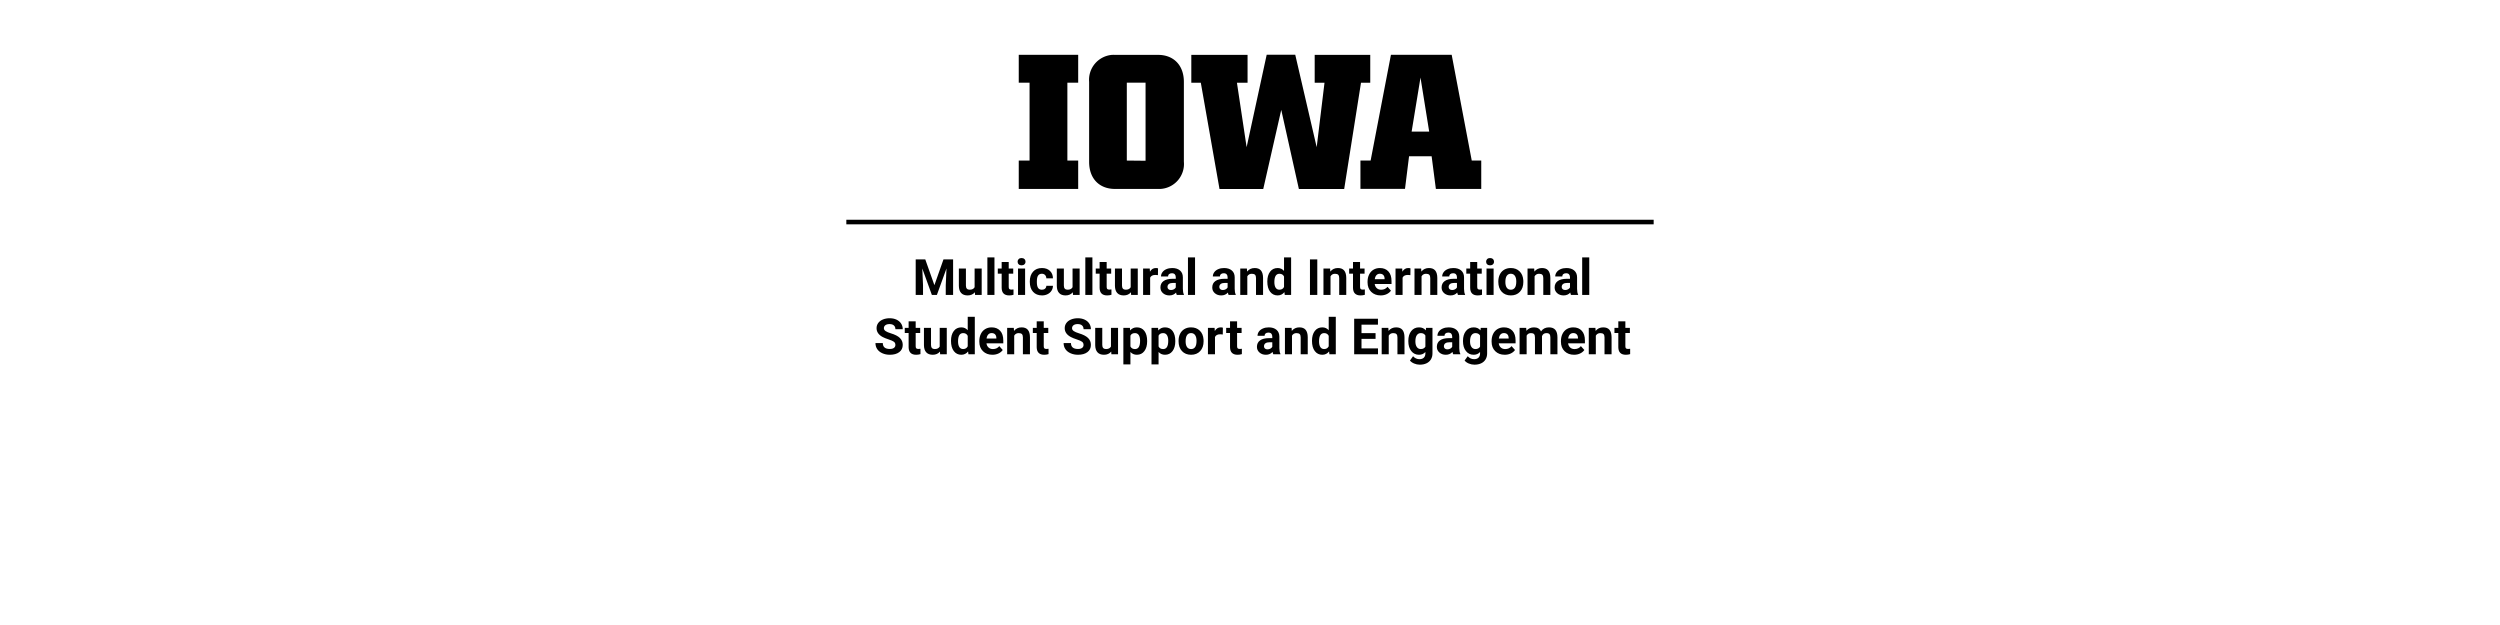
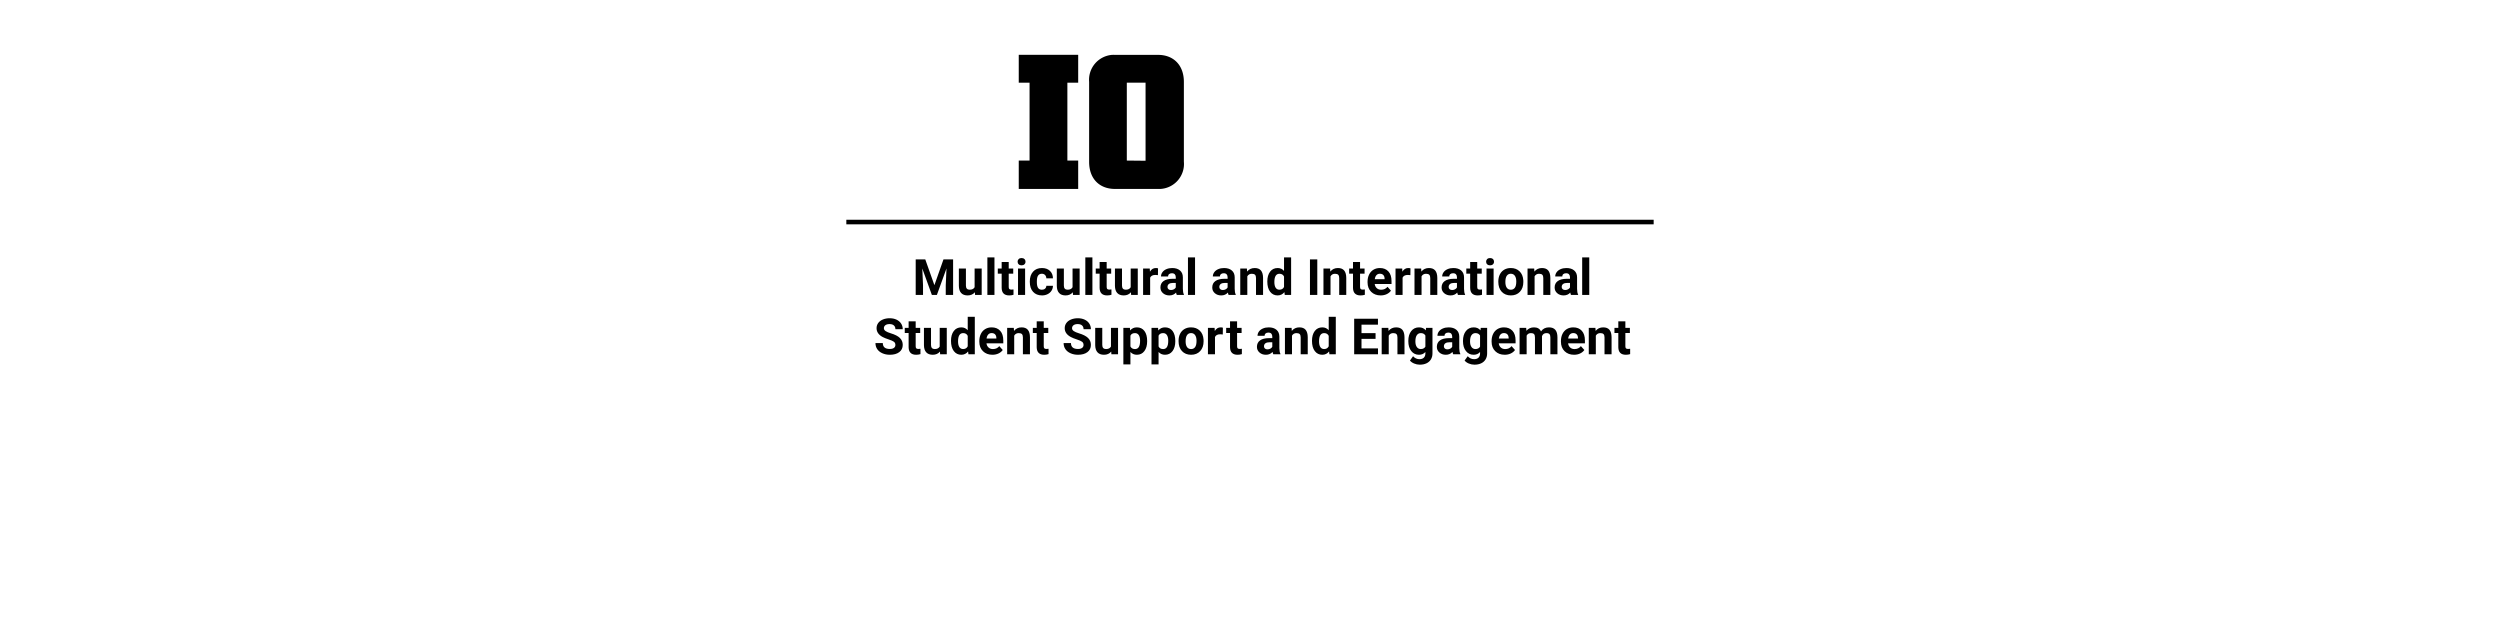
<svg xmlns="http://www.w3.org/2000/svg" version="1.1" viewBox="0 0 400 100" role="img" aria-label="The University of Iowa Multicultural and International&#13; Student Support and Engagement">
  <path fill="#000000" d="M172.51,13.23h-1.73V25.69h1.73v4.54H163V25.69h1.73V13.23H163V8.77h9.51Z" />
  <path fill="#000000" d="M185.29,30.23H178.4c-2.5,0-4.14-1.64-4.14-4.33V13.09a4,4,0,0,1,3.66-4.31,3.85,3.85,0,0,1,.48,0h6.89c2.5,0,4.13,1.67,4.13,4.32V25.87a4,4,0,0,1-3.62,4.35A4.34,4.34,0,0,1,185.29,30.23Zm-2-4.51V13.23h-3V25.69Z" />
-   <path fill="#000000" d="M192.13,13.24h-1.52V8.78h9v4.46h-1.7l1.55,10.31,3.21-14.79h4.57l3.43,14.79,1.25-10.31h-1.57V8.78h8.89v4.46h-1.48l-2.69,17h-7.25L205,17.58l-2.88,12.66h-7Z" />
-   <path fill="#000000" d="M217.67,25.69h1.63l3.25-16.92h9.72l3.21,16.92H237v4.54h-7.26L229.06,25h-3.61l-.65,5.22h-7.13Zm11-4.63-1.39-8.65-1.42,8.65Z" />
  <rect x="135.414" y="35.16" width="129.172" height="0.733" style="fill:#000000" />
  <path fill="#000000" d="M148.043,41.502C148.043,41.502,149.504,45.627,149.504,45.627C149.504,45.627,150.957,41.502,150.957,41.502C150.957,41.502,152.496,41.502,152.496,41.502C152.496,41.502,152.496,47.189,152.496,47.189C152.496,47.189,151.32,47.189,151.32,47.189C151.32,47.189,151.32,45.635,151.32,45.635C151.32,45.635,151.438,42.951,151.438,42.951C151.438,42.951,149.902,47.189,149.902,47.189C149.902,47.189,149.098,47.189,149.098,47.189C149.098,47.189,147.566,42.955,147.566,42.955C147.566,42.955,147.684,45.635,147.684,45.635C147.684,45.635,147.684,47.189,147.684,47.189C147.684,47.189,146.512,47.189,146.512,47.189C146.512,47.189,146.512,41.502,146.512,41.502C146.512,41.502,148.043,41.502,148.043,41.502Z M155.977,46.76C155.698,47.098,155.312,47.267,154.82,47.267C154.367,47.267,154.021,47.137,153.783,46.877C153.545,46.616,153.423,46.235,153.418,45.732C153.418,45.732,153.418,42.963,153.418,42.963C153.418,42.963,154.547,42.963,154.547,42.963C154.547,42.963,154.547,45.693,154.547,45.693C154.547,46.133,154.747,46.353,155.148,46.353C155.531,46.353,155.794,46.221,155.938,45.955C155.938,45.955,155.938,42.963,155.938,42.963C155.938,42.963,157.07,42.963,157.07,42.963C157.07,42.963,157.07,47.189,157.07,47.189C157.07,47.189,156.008,47.189,156.008,47.189C156.008,47.189,155.977,46.76,155.977,46.76Z M159.113,47.189C159.113,47.189,157.98,47.189,157.98,47.189C157.98,47.189,157.98,41.189,157.98,41.189C157.98,41.189,159.113,41.189,159.113,41.189C159.113,41.189,159.113,47.189,159.113,47.189Z M161.395,41.924C161.395,41.924,161.395,42.963,161.395,42.963C161.395,42.963,162.117,42.963,162.117,42.963C162.117,42.963,162.117,43.791,162.117,43.791C162.117,43.791,161.395,43.791,161.395,43.791C161.395,43.791,161.395,45.9,161.395,45.9C161.395,46.057,161.424,46.169,161.484,46.236C161.544,46.304,161.659,46.338,161.828,46.338C161.953,46.338,162.064,46.329,162.16,46.31C162.16,46.31,162.16,47.166,162.16,47.166C161.939,47.234,161.711,47.267,161.477,47.267C160.685,47.267,160.281,46.868,160.266,46.068C160.266,46.068,160.266,43.791,160.266,43.791C160.266,43.791,159.648,43.791,159.648,43.791C159.648,43.791,159.648,42.963,159.648,42.963C159.648,42.963,160.266,42.963,160.266,42.963C160.266,42.963,160.266,41.924,160.266,41.924C160.266,41.924,161.395,41.924,161.395,41.924Z M164.016,47.189C164.016,47.189,162.883,47.189,162.883,47.189C162.883,47.189,162.883,42.963,162.883,42.963C162.883,42.963,164.016,42.963,164.016,42.963C164.016,42.963,164.016,47.189,164.016,47.189Z M162.816,41.869C162.816,41.7,162.873,41.56,162.986,41.451C163.1,41.342,163.254,41.287,163.449,41.287C163.642,41.287,163.796,41.342,163.91,41.451C164.025,41.56,164.082,41.7,164.082,41.869C164.082,42.041,164.024,42.182,163.908,42.291C163.792,42.4,163.639,42.455,163.449,42.455C163.259,42.455,163.106,42.4,162.99,42.291C162.874,42.182,162.816,42.041,162.816,41.869Z M166.703,46.357C166.911,46.357,167.081,46.3,167.211,46.185C167.341,46.071,167.409,45.919,167.414,45.728C167.414,45.728,168.473,45.728,168.473,45.728C168.47,46.015,168.392,46.277,168.238,46.516C168.085,46.754,167.874,46.939,167.607,47.07C167.34,47.202,167.046,47.267,166.723,47.267C166.118,47.267,165.642,47.075,165.293,46.691C164.944,46.307,164.77,45.777,164.77,45.1C164.77,45.1,164.77,45.025,164.77,45.025C164.77,44.374,164.943,43.855,165.289,43.467C165.635,43.079,166.111,42.885,166.715,42.885C167.243,42.885,167.667,43.035,167.986,43.336C168.305,43.637,168.467,44.037,168.473,44.537C168.473,44.537,167.414,44.537,167.414,44.537C167.409,44.318,167.341,44.141,167.211,44.004C167.081,43.867,166.909,43.799,166.695,43.799C166.432,43.799,166.234,43.894,166.1,44.086C165.965,44.277,165.898,44.588,165.898,45.017C165.898,45.017,165.898,45.135,165.898,45.135C165.898,45.57,165.965,45.882,166.098,46.072C166.23,46.262,166.432,46.357,166.703,46.357Z M171.648,46.76C171.37,47.098,170.984,47.267,170.492,47.267C170.039,47.267,169.693,47.137,169.455,46.877C169.217,46.616,169.095,46.235,169.09,45.732C169.09,45.732,169.09,42.963,169.09,42.963C169.09,42.963,170.219,42.963,170.219,42.963C170.219,42.963,170.219,45.693,170.219,45.693C170.219,46.133,170.419,46.353,170.82,46.353C171.203,46.353,171.466,46.221,171.609,45.955C171.609,45.955,171.609,42.963,171.609,42.963C171.609,42.963,172.742,42.963,172.742,42.963C172.742,42.963,172.742,47.189,172.742,47.189C172.742,47.189,171.68,47.189,171.68,47.189C171.68,47.189,171.648,46.76,171.648,46.76Z M174.785,47.189C174.785,47.189,173.652,47.189,173.652,47.189C173.652,47.189,173.652,41.189,173.652,41.189C173.652,41.189,174.785,41.189,174.785,41.189C174.785,41.189,174.785,47.189,174.785,47.189Z M177.066,41.924C177.066,41.924,177.066,42.963,177.066,42.963C177.066,42.963,177.789,42.963,177.789,42.963C177.789,42.963,177.789,43.791,177.789,43.791C177.789,43.791,177.066,43.791,177.066,43.791C177.066,43.791,177.066,45.9,177.066,45.9C177.066,46.057,177.096,46.169,177.156,46.236C177.216,46.304,177.331,46.338,177.5,46.338C177.625,46.338,177.736,46.329,177.832,46.31C177.832,46.31,177.832,47.166,177.832,47.166C177.611,47.234,177.383,47.267,177.148,47.267C176.357,47.267,175.953,46.868,175.938,46.068C175.938,46.068,175.938,43.791,175.938,43.791C175.938,43.791,175.32,43.791,175.32,43.791C175.32,43.791,175.32,42.963,175.32,42.963C175.32,42.963,175.938,42.963,175.938,42.963C175.938,42.963,175.938,41.924,175.938,41.924C175.938,41.924,177.066,41.924,177.066,41.924Z M180.949,46.76C180.671,47.098,180.285,47.267,179.793,47.267C179.34,47.267,178.994,47.137,178.756,46.877C178.518,46.616,178.396,46.235,178.391,45.732C178.391,45.732,178.391,42.963,178.391,42.963C178.391,42.963,179.52,42.963,179.52,42.963C179.52,42.963,179.52,45.693,179.52,45.693C179.52,46.133,179.72,46.353,180.121,46.353C180.504,46.353,180.767,46.221,180.91,45.955C180.91,45.955,180.91,42.963,180.91,42.963C180.91,42.963,182.043,42.963,182.043,42.963C182.043,42.963,182.043,47.189,182.043,47.189C182.043,47.189,180.98,47.189,180.98,47.189C180.98,47.189,180.949,46.76,180.949,46.76Z M185.27,44.021C185.116,44.001,184.98,43.99,184.863,43.99C184.436,43.99,184.156,44.135,184.023,44.424C184.023,44.424,184.023,47.189,184.023,47.189C184.023,47.189,182.895,47.189,182.895,47.189C182.895,47.189,182.895,42.963,182.895,42.963C182.895,42.963,183.961,42.963,183.961,42.963C183.961,42.963,183.992,43.467,183.992,43.467C184.219,43.079,184.533,42.885,184.934,42.885C185.059,42.885,185.176,42.902,185.285,42.935C185.285,42.935,185.27,44.021,185.27,44.021Z M188.285,47.189C188.233,47.088,188.195,46.962,188.172,46.81C187.898,47.115,187.543,47.267,187.105,47.267C186.691,47.267,186.348,47.148,186.076,46.908C185.804,46.669,185.668,46.366,185.668,46.002C185.668,45.554,185.834,45.21,186.166,44.971C186.498,44.731,186.978,44.61,187.605,44.607C187.605,44.607,188.125,44.607,188.125,44.607C188.125,44.607,188.125,44.365,188.125,44.365C188.125,44.17,188.075,44.014,187.975,43.896C187.874,43.779,187.716,43.721,187.5,43.721C187.31,43.721,187.161,43.766,187.053,43.857C186.945,43.948,186.891,44.073,186.891,44.232C186.891,44.232,185.762,44.232,185.762,44.232C185.762,43.988,185.837,43.761,185.988,43.553C186.139,43.344,186.353,43.181,186.629,43.062C186.905,42.944,187.215,42.885,187.559,42.885C188.079,42.885,188.493,43.016,188.799,43.277C189.105,43.539,189.258,43.907,189.258,44.381C189.258,44.381,189.258,46.213,189.258,46.213C189.26,46.614,189.316,46.917,189.426,47.123C189.426,47.123,189.426,47.189,189.426,47.189C189.426,47.189,188.285,47.189,188.285,47.189Z M187.352,46.404C187.518,46.404,187.672,46.367,187.812,46.293C187.953,46.219,188.057,46.119,188.125,45.994C188.125,45.994,188.125,45.267,188.125,45.267C188.125,45.267,187.703,45.267,187.703,45.267C187.138,45.267,186.837,45.463,186.801,45.853C186.801,45.853,186.797,45.92,186.797,45.92C186.797,46.06,186.846,46.176,186.945,46.267C187.044,46.359,187.18,46.404,187.352,46.404Z M191.207,47.189C191.207,47.189,190.074,47.189,190.074,47.189C190.074,47.189,190.074,41.189,190.074,41.189C190.074,41.189,191.207,41.189,191.207,41.189C191.207,41.189,191.207,47.189,191.207,47.189Z M191.312,47.189Z M196.578,47.189C196.526,47.088,196.488,46.962,196.465,46.81C196.191,47.115,195.836,47.267,195.398,47.267C194.984,47.267,194.641,47.148,194.369,46.908C194.097,46.669,193.961,46.366,193.961,46.002C193.961,45.554,194.127,45.21,194.459,44.971C194.791,44.731,195.271,44.61,195.898,44.607C195.898,44.607,196.418,44.607,196.418,44.607C196.418,44.607,196.418,44.365,196.418,44.365C196.418,44.17,196.368,44.014,196.268,43.896C196.167,43.779,196.009,43.721,195.793,43.721C195.603,43.721,195.454,43.766,195.346,43.857C195.238,43.948,195.184,44.073,195.184,44.232C195.184,44.232,194.055,44.232,194.055,44.232C194.055,43.988,194.13,43.761,194.281,43.553C194.432,43.344,194.646,43.181,194.922,43.062C195.198,42.944,195.508,42.885,195.852,42.885C196.372,42.885,196.786,43.016,197.092,43.277C197.398,43.539,197.551,43.907,197.551,44.381C197.551,44.381,197.551,46.213,197.551,46.213C197.553,46.614,197.609,46.917,197.719,47.123C197.719,47.123,197.719,47.189,197.719,47.189C197.719,47.189,196.578,47.189,196.578,47.189Z M195.645,46.404C195.811,46.404,195.965,46.367,196.105,46.293C196.246,46.219,196.35,46.119,196.418,45.994C196.418,45.994,196.418,45.267,196.418,45.267C196.418,45.267,195.996,45.267,195.996,45.267C195.431,45.267,195.13,45.463,195.094,45.853C195.094,45.853,195.09,45.92,195.09,45.92C195.09,46.06,195.139,46.176,195.238,46.267C195.337,46.359,195.473,46.404,195.645,46.404Z M199.504,42.963C199.504,42.963,199.539,43.451,199.539,43.451C199.841,43.073,200.246,42.885,200.754,42.885C201.202,42.885,201.535,43.016,201.754,43.279C201.973,43.542,202.085,43.935,202.09,44.459C202.09,44.459,202.09,47.189,202.09,47.189C202.09,47.189,200.961,47.189,200.961,47.189C200.961,47.189,200.961,44.486,200.961,44.486C200.961,44.247,200.909,44.073,200.805,43.965C200.701,43.857,200.527,43.803,200.285,43.803C199.967,43.803,199.729,43.938,199.57,44.209C199.57,44.209,199.57,47.189,199.57,47.189C199.57,47.189,198.441,47.189,198.441,47.189C198.441,47.189,198.441,42.963,198.441,42.963C198.441,42.963,199.504,42.963,199.504,42.963Z M202.77,45.045C202.77,44.386,202.917,43.861,203.213,43.471C203.508,43.08,203.913,42.885,204.426,42.885C204.837,42.885,205.177,43.038,205.445,43.346C205.445,43.346,205.445,41.189,205.445,41.189C205.445,41.189,206.578,41.189,206.578,41.189C206.578,41.189,206.578,47.189,206.578,47.189C206.578,47.189,205.559,47.189,205.559,47.189C205.559,47.189,205.504,46.74,205.504,46.74C205.223,47.092,204.861,47.267,204.418,47.267C203.921,47.267,203.521,47.072,203.221,46.68C202.92,46.288,202.77,45.743,202.77,45.045Z M203.898,45.127C203.898,45.523,203.967,45.826,204.105,46.037C204.243,46.248,204.444,46.353,204.707,46.353C205.056,46.353,205.302,46.206,205.445,45.912C205.445,45.912,205.445,44.244,205.445,44.244C205.305,43.95,205.061,43.803,204.715,43.803C204.171,43.803,203.898,44.244,203.898,45.127Z M206.629,47.189Z M210.766,47.189C210.766,47.189,209.594,47.189,209.594,47.189C209.594,47.189,209.594,41.502,209.594,41.502C209.594,41.502,210.766,41.502,210.766,41.502C210.766,41.502,210.766,47.189,210.766,47.189Z M212.816,42.963C212.816,42.963,212.852,43.451,212.852,43.451C213.154,43.073,213.559,42.885,214.066,42.885C214.514,42.885,214.848,43.016,215.066,43.279C215.285,43.542,215.397,43.935,215.402,44.459C215.402,44.459,215.402,47.189,215.402,47.189C215.402,47.189,214.273,47.189,214.273,47.189C214.273,47.189,214.273,44.486,214.273,44.486C214.273,44.247,214.221,44.073,214.117,43.965C214.013,43.857,213.84,43.803,213.598,43.803C213.28,43.803,213.042,43.938,212.883,44.209C212.883,44.209,212.883,47.189,212.883,47.189C212.883,47.189,211.754,47.189,211.754,47.189C211.754,47.189,211.754,42.963,211.754,42.963C211.754,42.963,212.816,42.963,212.816,42.963Z M217.609,41.924C217.609,41.924,217.609,42.963,217.609,42.963C217.609,42.963,218.332,42.963,218.332,42.963C218.332,42.963,218.332,43.791,218.332,43.791C218.332,43.791,217.609,43.791,217.609,43.791C217.609,43.791,217.609,45.9,217.609,45.9C217.609,46.057,217.639,46.169,217.699,46.236C217.759,46.304,217.874,46.338,218.043,46.338C218.168,46.338,218.279,46.329,218.375,46.31C218.375,46.31,218.375,47.166,218.375,47.166C218.154,47.234,217.926,47.267,217.691,47.267C216.9,47.267,216.496,46.868,216.48,46.068C216.48,46.068,216.48,43.791,216.48,43.791C216.48,43.791,215.863,43.791,215.863,43.791C215.863,43.791,215.863,42.963,215.863,42.963C215.863,42.963,216.48,42.963,216.48,42.963C216.48,42.963,216.48,41.924,216.48,41.924C216.48,41.924,217.609,41.924,217.609,41.924Z M220.906,47.267C220.286,47.267,219.782,47.077,219.393,46.697C219.003,46.317,218.809,45.81,218.809,45.178C218.809,45.178,218.809,45.068,218.809,45.068C218.809,44.644,218.891,44.264,219.055,43.93C219.219,43.595,219.451,43.337,219.752,43.156C220.053,42.975,220.396,42.885,220.781,42.885C221.359,42.885,221.814,43.067,222.146,43.432C222.479,43.796,222.645,44.313,222.645,44.982C222.645,44.982,222.645,45.443,222.645,45.443C222.645,45.443,219.953,45.443,219.953,45.443C219.99,45.719,220.1,45.941,220.283,46.107C220.467,46.274,220.699,46.357,220.98,46.357C221.415,46.357,221.755,46.2,222,45.885C222,45.885,222.555,46.506,222.555,46.506C222.385,46.745,222.156,46.932,221.867,47.066C221.578,47.2,221.258,47.267,220.906,47.267Z M220.777,43.799C220.553,43.799,220.372,43.874,220.232,44.025C220.093,44.176,220.004,44.392,219.965,44.674C219.965,44.674,221.535,44.674,221.535,44.674C221.535,44.674,221.535,44.584,221.535,44.584C221.53,44.334,221.462,44.141,221.332,44.004C221.202,43.867,221.017,43.799,220.777,43.799Z M225.66,44.021C225.507,44.001,225.371,43.99,225.254,43.99C224.827,43.99,224.547,44.135,224.414,44.424C224.414,44.424,224.414,47.189,224.414,47.189C224.414,47.189,223.285,47.189,223.285,47.189C223.285,47.189,223.285,42.963,223.285,42.963C223.285,42.963,224.352,42.963,224.352,42.963C224.352,42.963,224.383,43.467,224.383,43.467C224.609,43.079,224.923,42.885,225.324,42.885C225.449,42.885,225.566,42.902,225.676,42.935C225.676,42.935,225.66,44.021,225.66,44.021Z M227.383,42.963C227.383,42.963,227.418,43.451,227.418,43.451C227.72,43.073,228.125,42.885,228.633,42.885C229.081,42.885,229.414,43.016,229.633,43.279C229.852,43.542,229.964,43.935,229.969,44.459C229.969,44.459,229.969,47.189,229.969,47.189C229.969,47.189,228.84,47.189,228.84,47.189C228.84,47.189,228.84,44.486,228.84,44.486C228.84,44.247,228.788,44.073,228.684,43.965C228.579,43.857,228.406,43.803,228.164,43.803C227.846,43.803,227.608,43.938,227.449,44.209C227.449,44.209,227.449,47.189,227.449,47.189C227.449,47.189,226.32,47.189,226.32,47.189C226.32,47.189,226.32,42.963,226.32,42.963C226.32,42.963,227.383,42.963,227.383,42.963Z M233.273,47.189C233.221,47.088,233.184,46.962,233.16,46.81C232.887,47.115,232.531,47.267,232.094,47.267C231.68,47.267,231.337,47.148,231.064,46.908C230.792,46.669,230.656,46.366,230.656,46.002C230.656,45.554,230.822,45.21,231.154,44.971C231.486,44.731,231.966,44.61,232.594,44.607C232.594,44.607,233.113,44.607,233.113,44.607C233.113,44.607,233.113,44.365,233.113,44.365C233.113,44.17,233.063,44.014,232.963,43.896C232.863,43.779,232.704,43.721,232.488,43.721C232.298,43.721,232.149,43.766,232.041,43.857C231.933,43.948,231.879,44.073,231.879,44.232C231.879,44.232,230.75,44.232,230.75,44.232C230.75,43.988,230.826,43.761,230.977,43.553C231.128,43.344,231.341,43.181,231.617,43.062C231.893,42.944,232.203,42.885,232.547,42.885C233.068,42.885,233.481,43.016,233.787,43.277C234.093,43.539,234.246,43.907,234.246,44.381C234.246,44.381,234.246,46.213,234.246,46.213C234.249,46.614,234.305,46.917,234.414,47.123C234.414,47.123,234.414,47.189,234.414,47.189C234.414,47.189,233.273,47.189,233.273,47.189Z M232.34,46.404C232.507,46.404,232.66,46.367,232.801,46.293C232.941,46.219,233.046,46.119,233.113,45.994C233.113,45.994,233.113,45.267,233.113,45.267C233.113,45.267,232.691,45.267,232.691,45.267C232.126,45.267,231.826,45.463,231.789,45.853C231.789,45.853,231.785,45.92,231.785,45.92C231.785,46.06,231.835,46.176,231.934,46.267C232.033,46.359,232.168,46.404,232.34,46.404Z M236.355,41.924C236.355,41.924,236.355,42.963,236.355,42.963C236.355,42.963,237.078,42.963,237.078,42.963C237.078,42.963,237.078,43.791,237.078,43.791C237.078,43.791,236.355,43.791,236.355,43.791C236.355,43.791,236.355,45.9,236.355,45.9C236.355,46.057,236.385,46.169,236.445,46.236C236.505,46.304,236.62,46.338,236.789,46.338C236.914,46.338,237.025,46.329,237.121,46.31C237.121,46.31,237.121,47.166,237.121,47.166C236.9,47.234,236.672,47.267,236.438,47.267C235.646,47.267,235.242,46.868,235.227,46.068C235.227,46.068,235.227,43.791,235.227,43.791C235.227,43.791,234.609,43.791,234.609,43.791C234.609,43.791,234.609,42.963,234.609,42.963C234.609,42.963,235.227,42.963,235.227,42.963C235.227,42.963,235.227,41.924,235.227,41.924C235.227,41.924,236.355,41.924,236.355,41.924Z M238.977,47.189C238.977,47.189,237.844,47.189,237.844,47.189C237.844,47.189,237.844,42.963,237.844,42.963C237.844,42.963,238.977,42.963,238.977,42.963C238.977,42.963,238.977,47.189,238.977,47.189Z M237.777,41.869C237.777,41.7,237.834,41.56,237.947,41.451C238.061,41.342,238.215,41.287,238.41,41.287C238.603,41.287,238.757,41.342,238.871,41.451C238.986,41.56,239.043,41.7,239.043,41.869C239.043,42.041,238.985,42.182,238.869,42.291C238.753,42.4,238.6,42.455,238.41,42.455C238.22,42.455,238.067,42.4,237.951,42.291C237.835,42.182,237.777,42.041,237.777,41.869Z M239.73,45.037C239.73,44.618,239.811,44.244,239.973,43.916C240.134,43.588,240.367,43.334,240.67,43.154C240.973,42.975,241.326,42.885,241.727,42.885C242.297,42.885,242.762,43.059,243.123,43.408C243.484,43.757,243.685,44.231,243.727,44.83C243.727,44.83,243.734,45.119,243.734,45.119C243.734,45.767,243.553,46.288,243.191,46.68C242.829,47.072,242.344,47.267,241.734,47.267C241.125,47.267,240.639,47.072,240.275,46.682C239.912,46.291,239.73,45.76,239.73,45.088C239.73,45.088,239.73,45.037,239.73,45.037Z M240.859,45.119C240.859,45.52,240.935,45.827,241.086,46.039C241.237,46.251,241.453,46.357,241.734,46.357C242.008,46.357,242.221,46.253,242.375,46.043C242.529,45.833,242.605,45.498,242.605,45.037C242.605,44.644,242.529,44.339,242.375,44.123C242.221,43.907,242.005,43.799,241.727,43.799C241.451,43.799,241.237,43.906,241.086,44.121C240.935,44.336,240.859,44.669,240.859,45.119Z M245.469,42.963C245.469,42.963,245.504,43.451,245.504,43.451C245.806,43.073,246.211,42.885,246.719,42.885C247.167,42.885,247.5,43.016,247.719,43.279C247.938,43.542,248.049,43.935,248.055,44.459C248.055,44.459,248.055,47.189,248.055,47.189C248.055,47.189,246.926,47.189,246.926,47.189C246.926,47.189,246.926,44.486,246.926,44.486C246.926,44.247,246.874,44.073,246.77,43.965C246.665,43.857,246.492,43.803,246.25,43.803C245.932,43.803,245.694,43.938,245.535,44.209C245.535,44.209,245.535,47.189,245.535,47.189C245.535,47.189,244.406,47.189,244.406,47.189C244.406,47.189,244.406,42.963,244.406,42.963C244.406,42.963,245.469,42.963,245.469,42.963Z M251.359,47.189C251.307,47.088,251.27,46.962,251.246,46.81C250.973,47.115,250.617,47.267,250.18,47.267C249.766,47.267,249.423,47.148,249.15,46.908C248.878,46.669,248.742,46.366,248.742,46.002C248.742,45.554,248.908,45.21,249.24,44.971C249.572,44.731,250.052,44.61,250.68,44.607C250.68,44.607,251.199,44.607,251.199,44.607C251.199,44.607,251.199,44.365,251.199,44.365C251.199,44.17,251.149,44.014,251.049,43.896C250.949,43.779,250.79,43.721,250.574,43.721C250.384,43.721,250.235,43.766,250.127,43.857C250.019,43.948,249.965,44.073,249.965,44.232C249.965,44.232,248.836,44.232,248.836,44.232C248.836,43.988,248.911,43.761,249.062,43.553C249.214,43.344,249.427,43.181,249.703,43.062C249.979,42.944,250.289,42.885,250.633,42.885C251.154,42.885,251.567,43.016,251.873,43.277C252.179,43.539,252.332,43.907,252.332,44.381C252.332,44.381,252.332,46.213,252.332,46.213C252.335,46.614,252.391,46.917,252.5,47.123C252.5,47.123,252.5,47.189,252.5,47.189C252.5,47.189,251.359,47.189,251.359,47.189Z M250.426,46.404C250.592,46.404,250.746,46.367,250.887,46.293C251.027,46.219,251.132,46.119,251.199,45.994C251.199,45.994,251.199,45.267,251.199,45.267C251.199,45.267,250.777,45.267,250.777,45.267C250.212,45.267,249.911,45.463,249.875,45.853C249.875,45.853,249.871,45.92,249.871,45.92C249.871,46.06,249.921,46.176,250.02,46.267C250.118,46.359,250.254,46.404,250.426,46.404Z M254.281,47.189C254.281,47.189,253.148,47.189,253.148,47.189C253.148,47.189,253.148,41.189,253.148,41.189C253.148,41.189,254.281,41.189,254.281,41.189C254.281,41.189,254.281,47.189,254.281,47.189Z" />
  <path fill="#000000" d="M143.262,55.191C143.262,54.97,143.184,54.8,143.027,54.682C142.871,54.563,142.59,54.438,142.184,54.307C141.777,54.175,141.456,54.046,141.219,53.918C140.573,53.569,140.25,53.099,140.25,52.508C140.25,52.201,140.337,51.926,140.51,51.686C140.683,51.445,140.932,51.257,141.256,51.121C141.58,50.986,141.944,50.918,142.348,50.918C142.754,50.918,143.116,50.992,143.434,51.139C143.751,51.286,143.998,51.494,144.174,51.762C144.35,52.03,144.438,52.335,144.438,52.676C144.438,52.676,143.266,52.676,143.266,52.676C143.266,52.415,143.184,52.213,143.02,52.068C142.855,51.924,142.625,51.852,142.328,51.852C142.042,51.852,141.819,51.912,141.66,52.033C141.501,52.154,141.422,52.314,141.422,52.512C141.422,52.697,141.515,52.852,141.701,52.977C141.887,53.102,142.161,53.219,142.523,53.328C143.19,53.529,143.676,53.777,143.98,54.074C144.285,54.371,144.438,54.741,144.438,55.184C144.438,55.676,144.251,56.062,143.879,56.342C143.507,56.622,143.005,56.762,142.375,56.762C141.938,56.762,141.539,56.682,141.18,56.522C140.82,56.361,140.546,56.142,140.357,55.863C140.169,55.585,140.074,55.262,140.074,54.895C140.074,54.895,141.25,54.895,141.25,54.895C141.25,55.522,141.625,55.836,142.375,55.836C142.654,55.836,142.871,55.779,143.027,55.666C143.184,55.553,143.262,55.395,143.262,55.191Z M146.508,51.418C146.508,51.418,146.508,52.457,146.508,52.457C146.508,52.457,147.23,52.457,147.23,52.457C147.23,52.457,147.23,53.285,147.23,53.285C147.23,53.285,146.508,53.285,146.508,53.285C146.508,53.285,146.508,55.395,146.508,55.395C146.508,55.551,146.538,55.663,146.598,55.73C146.658,55.798,146.772,55.832,146.941,55.832C147.066,55.832,147.177,55.823,147.273,55.805C147.273,55.805,147.273,56.66,147.273,56.66C147.052,56.728,146.824,56.762,146.59,56.762C145.798,56.762,145.395,56.362,145.379,55.563C145.379,55.563,145.379,53.285,145.379,53.285C145.379,53.285,144.762,53.285,144.762,53.285C144.762,53.285,144.762,52.457,144.762,52.457C144.762,52.457,145.379,52.457,145.379,52.457C145.379,52.457,145.379,51.418,145.379,51.418C145.379,51.418,146.508,51.418,146.508,51.418Z M150.391,56.254C150.112,56.592,149.727,56.762,149.234,56.762C148.781,56.762,148.436,56.632,148.197,56.371C147.959,56.111,147.837,55.729,147.832,55.227C147.832,55.227,147.832,52.457,147.832,52.457C147.832,52.457,148.961,52.457,148.961,52.457C148.961,52.457,148.961,55.188,148.961,55.188C148.961,55.628,149.161,55.848,149.562,55.848C149.945,55.848,150.208,55.715,150.352,55.449C150.352,55.449,150.352,52.457,150.352,52.457C150.352,52.457,151.484,52.457,151.484,52.457C151.484,52.457,151.484,56.684,151.484,56.684C151.484,56.684,150.422,56.684,150.422,56.684C150.422,56.684,150.391,56.254,150.391,56.254Z M152.16,54.539C152.16,53.88,152.308,53.355,152.604,52.965C152.899,52.574,153.303,52.379,153.816,52.379C154.228,52.379,154.568,52.533,154.836,52.84C154.836,52.84,154.836,50.684,154.836,50.684C154.836,50.684,155.969,50.684,155.969,50.684C155.969,50.684,155.969,56.684,155.969,56.684C155.969,56.684,154.949,56.684,154.949,56.684C154.949,56.684,154.895,56.234,154.895,56.234C154.613,56.586,154.251,56.762,153.809,56.762C153.311,56.762,152.912,56.566,152.611,56.174C152.311,55.782,152.16,55.237,152.16,54.539Z M153.289,54.621C153.289,55.017,153.358,55.32,153.496,55.531C153.634,55.742,153.835,55.848,154.098,55.848C154.447,55.848,154.693,55.701,154.836,55.406C154.836,55.406,154.836,53.738,154.836,53.738C154.695,53.444,154.452,53.297,154.105,53.297C153.561,53.297,153.289,53.738,153.289,54.621Z M158.789,56.762C158.169,56.762,157.665,56.572,157.275,56.191C156.886,55.811,156.691,55.305,156.691,54.672C156.691,54.672,156.691,54.563,156.691,54.563C156.691,54.138,156.773,53.758,156.938,53.424C157.102,53.089,157.334,52.831,157.635,52.65C157.936,52.469,158.279,52.379,158.664,52.379C159.242,52.379,159.697,52.561,160.029,52.926C160.361,53.29,160.527,53.807,160.527,54.477C160.527,54.477,160.527,54.938,160.527,54.938C160.527,54.938,157.836,54.938,157.836,54.938C157.872,55.214,157.982,55.435,158.166,55.602C158.35,55.768,158.582,55.852,158.863,55.852C159.298,55.852,159.638,55.694,159.883,55.379C159.883,55.379,160.438,56,160.438,56C160.268,56.24,160.039,56.426,159.75,56.561C159.461,56.695,159.141,56.762,158.789,56.762Z M158.66,53.293C158.436,53.293,158.255,53.369,158.115,53.52C157.976,53.671,157.887,53.887,157.848,54.168C157.848,54.168,159.418,54.168,159.418,54.168C159.418,54.168,159.418,54.078,159.418,54.078C159.413,53.828,159.345,53.635,159.215,53.498C159.085,53.361,158.9,53.293,158.66,53.293Z M162.207,52.457C162.207,52.457,162.242,52.945,162.242,52.945C162.544,52.568,162.949,52.379,163.457,52.379C163.905,52.379,164.238,52.51,164.457,52.773C164.676,53.036,164.788,53.43,164.793,53.953C164.793,53.953,164.793,56.684,164.793,56.684C164.793,56.684,163.664,56.684,163.664,56.684C163.664,56.684,163.664,53.98,163.664,53.98C163.664,53.741,163.612,53.567,163.508,53.459C163.404,53.351,163.23,53.297,162.988,53.297C162.671,53.297,162.432,53.432,162.273,53.703C162.273,53.703,162.273,56.684,162.273,56.684C162.273,56.684,161.145,56.684,161.145,56.684C161.145,56.684,161.145,52.457,161.145,52.457C161.145,52.457,162.207,52.457,162.207,52.457Z M167,51.418C167,51.418,167,52.457,167,52.457C167,52.457,167.723,52.457,167.723,52.457C167.723,52.457,167.723,53.285,167.723,53.285C167.723,53.285,167,53.285,167,53.285C167,53.285,167,55.395,167,55.395C167,55.551,167.03,55.663,167.09,55.73C167.15,55.798,167.264,55.832,167.434,55.832C167.559,55.832,167.669,55.823,167.766,55.805C167.766,55.805,167.766,56.66,167.766,56.66C167.544,56.728,167.316,56.762,167.082,56.762C166.29,56.762,165.887,56.362,165.871,55.563C165.871,55.563,165.871,53.285,165.871,53.285C165.871,53.285,165.254,53.285,165.254,53.285C165.254,53.285,165.254,52.457,165.254,52.457C165.254,52.457,165.871,52.457,165.871,52.457C165.871,52.457,165.871,51.418,165.871,51.418C165.871,51.418,167,51.418,167,51.418Z M167.527,56.684Z M173.367,55.191C173.367,54.97,173.289,54.8,173.133,54.682C172.977,54.563,172.695,54.438,172.289,54.307C171.883,54.175,171.561,54.046,171.324,53.918C170.678,53.569,170.355,53.099,170.355,52.508C170.355,52.201,170.442,51.926,170.615,51.686C170.788,51.445,171.037,51.257,171.361,51.121C171.686,50.986,172.049,50.918,172.453,50.918C172.859,50.918,173.221,50.992,173.539,51.139C173.857,51.286,174.104,51.494,174.279,51.762C174.455,52.03,174.543,52.335,174.543,52.676C174.543,52.676,173.371,52.676,173.371,52.676C173.371,52.415,173.289,52.213,173.125,52.068C172.961,51.924,172.73,51.852,172.434,51.852C172.147,51.852,171.924,51.912,171.766,52.033C171.607,52.154,171.527,52.314,171.527,52.512C171.527,52.697,171.62,52.852,171.807,52.977C171.993,53.102,172.267,53.219,172.629,53.328C173.296,53.529,173.781,53.777,174.086,54.074C174.391,54.371,174.543,54.741,174.543,55.184C174.543,55.676,174.357,56.062,173.984,56.342C173.612,56.622,173.111,56.762,172.48,56.762C172.043,56.762,171.645,56.682,171.285,56.522C170.926,56.361,170.652,56.142,170.463,55.863C170.274,55.585,170.18,55.262,170.18,54.895C170.18,54.895,171.355,54.895,171.355,54.895C171.355,55.522,171.73,55.836,172.48,55.836C172.759,55.836,172.977,55.779,173.133,55.666C173.289,55.553,173.367,55.395,173.367,55.191Z M177.793,56.254C177.514,56.592,177.129,56.762,176.637,56.762C176.184,56.762,175.838,56.632,175.6,56.371C175.361,56.111,175.24,55.729,175.234,55.227C175.234,55.227,175.234,52.457,175.234,52.457C175.234,52.457,176.363,52.457,176.363,52.457C176.363,52.457,176.363,55.188,176.363,55.188C176.363,55.628,176.564,55.848,176.965,55.848C177.348,55.848,177.611,55.715,177.754,55.449C177.754,55.449,177.754,52.457,177.754,52.457C177.754,52.457,178.887,52.457,178.887,52.457C178.887,52.457,178.887,56.684,178.887,56.684C178.887,56.684,177.824,56.684,177.824,56.684C177.824,56.684,177.793,56.254,177.793,56.254Z M183.543,54.609C183.543,55.26,183.395,55.782,183.1,56.174C182.804,56.566,182.405,56.762,181.902,56.762C181.475,56.762,181.13,56.613,180.867,56.316C180.867,56.316,180.867,58.309,180.867,58.309C180.867,58.309,179.738,58.309,179.738,58.309C179.738,58.309,179.738,52.457,179.738,52.457C179.738,52.457,180.785,52.457,180.785,52.457C180.785,52.457,180.824,52.871,180.824,52.871C181.098,52.543,181.454,52.379,181.895,52.379C182.415,52.379,182.82,52.572,183.109,52.957C183.398,53.342,183.543,53.874,183.543,54.551C183.543,54.551,183.543,54.609,183.543,54.609Z M182.414,54.527C182.414,54.134,182.344,53.831,182.205,53.617C182.066,53.404,181.863,53.297,181.598,53.297C181.243,53.297,181,53.432,180.867,53.703C180.867,53.703,180.867,55.434,180.867,55.434C181.005,55.712,181.251,55.852,181.605,55.852C182.145,55.852,182.414,55.41,182.414,54.527Z M188.047,54.609C188.047,55.26,187.899,55.782,187.604,56.174C187.308,56.566,186.909,56.762,186.406,56.762C185.979,56.762,185.634,56.613,185.371,56.316C185.371,56.316,185.371,58.309,185.371,58.309C185.371,58.309,184.242,58.309,184.242,58.309C184.242,58.309,184.242,52.457,184.242,52.457C184.242,52.457,185.289,52.457,185.289,52.457C185.289,52.457,185.328,52.871,185.328,52.871C185.602,52.543,185.958,52.379,186.398,52.379C186.919,52.379,187.324,52.572,187.613,52.957C187.902,53.342,188.047,53.874,188.047,54.551C188.047,54.551,188.047,54.609,188.047,54.609Z M186.918,54.527C186.918,54.134,186.848,53.831,186.709,53.617C186.57,53.404,186.367,53.297,186.102,53.297C185.747,53.297,185.504,53.432,185.371,53.703C185.371,53.703,185.371,55.434,185.371,55.434C185.509,55.712,185.755,55.852,186.109,55.852C186.648,55.852,186.918,55.41,186.918,54.527Z M188.57,54.531C188.57,54.112,188.651,53.738,188.812,53.41C188.974,53.082,189.206,52.828,189.51,52.648C189.813,52.469,190.165,52.379,190.566,52.379C191.137,52.379,191.602,52.553,191.963,52.902C192.324,53.251,192.525,53.725,192.566,54.324C192.566,54.324,192.574,54.613,192.574,54.613C192.574,55.262,192.393,55.782,192.031,56.174C191.669,56.566,191.184,56.762,190.574,56.762C189.965,56.762,189.479,56.566,189.115,56.176C188.752,55.785,188.57,55.254,188.57,54.582C188.57,54.582,188.57,54.531,188.57,54.531Z M189.699,54.613C189.699,55.014,189.775,55.321,189.926,55.533C190.077,55.745,190.293,55.852,190.574,55.852C190.848,55.852,191.061,55.747,191.215,55.537C191.368,55.328,191.445,54.992,191.445,54.531C191.445,54.138,191.368,53.833,191.215,53.617C191.061,53.401,190.845,53.293,190.566,53.293C190.29,53.293,190.077,53.4,189.926,53.615C189.775,53.83,189.699,54.163,189.699,54.613Z M195.645,53.516C195.491,53.495,195.355,53.484,195.238,53.484C194.811,53.484,194.531,53.629,194.398,53.918C194.398,53.918,194.398,56.684,194.398,56.684C194.398,56.684,193.27,56.684,193.27,56.684C193.27,56.684,193.27,52.457,193.27,52.457C193.27,52.457,194.336,52.457,194.336,52.457C194.336,52.457,194.367,52.961,194.367,52.961C194.594,52.573,194.908,52.379,195.309,52.379C195.434,52.379,195.551,52.396,195.66,52.43C195.66,52.43,195.645,53.516,195.645,53.516Z M197.934,51.418C197.934,51.418,197.934,52.457,197.934,52.457C197.934,52.457,198.656,52.457,198.656,52.457C198.656,52.457,198.656,53.285,198.656,53.285C198.656,53.285,197.934,53.285,197.934,53.285C197.934,53.285,197.934,55.395,197.934,55.395C197.934,55.551,197.964,55.663,198.023,55.73C198.083,55.798,198.198,55.832,198.367,55.832C198.492,55.832,198.603,55.823,198.699,55.805C198.699,55.805,198.699,56.66,198.699,56.66C198.478,56.728,198.25,56.762,198.016,56.762C197.224,56.762,196.82,56.362,196.805,55.563C196.805,55.563,196.805,53.285,196.805,53.285C196.805,53.285,196.188,53.285,196.188,53.285C196.188,53.285,196.188,52.457,196.188,52.457C196.188,52.457,196.805,52.457,196.805,52.457C196.805,52.457,196.805,51.418,196.805,51.418C196.805,51.418,197.934,51.418,197.934,51.418Z M198.461,56.684Z M203.727,56.684C203.674,56.582,203.637,56.456,203.613,56.305C203.34,56.609,202.984,56.762,202.547,56.762C202.133,56.762,201.79,56.642,201.518,56.402C201.245,56.163,201.109,55.861,201.109,55.496C201.109,55.048,201.275,54.704,201.607,54.465C201.939,54.225,202.419,54.104,203.047,54.102C203.047,54.102,203.566,54.102,203.566,54.102C203.566,54.102,203.566,53.859,203.566,53.859C203.566,53.664,203.516,53.508,203.416,53.391C203.316,53.273,203.158,53.215,202.941,53.215C202.751,53.215,202.602,53.26,202.494,53.352C202.386,53.443,202.332,53.568,202.332,53.727C202.332,53.727,201.203,53.727,201.203,53.727C201.203,53.482,201.279,53.255,201.43,53.047C201.581,52.839,201.794,52.675,202.07,52.557C202.346,52.438,202.656,52.379,203,52.379C203.521,52.379,203.934,52.51,204.24,52.772C204.546,53.033,204.699,53.401,204.699,53.875C204.699,53.875,204.699,55.707,204.699,55.707C204.702,56.108,204.758,56.411,204.867,56.617C204.867,56.617,204.867,56.684,204.867,56.684C204.867,56.684,203.727,56.684,203.727,56.684Z M202.793,55.898C202.96,55.898,203.113,55.861,203.254,55.787C203.395,55.713,203.499,55.613,203.566,55.488C203.566,55.488,203.566,54.762,203.566,54.762C203.566,54.762,203.145,54.762,203.145,54.762C202.579,54.762,202.279,54.957,202.242,55.348C202.242,55.348,202.238,55.414,202.238,55.414C202.238,55.555,202.288,55.671,202.387,55.762C202.486,55.853,202.621,55.898,202.793,55.898Z M206.652,52.457C206.652,52.457,206.688,52.945,206.688,52.945C206.99,52.568,207.395,52.379,207.902,52.379C208.35,52.379,208.684,52.51,208.902,52.773C209.121,53.036,209.233,53.43,209.238,53.953C209.238,53.953,209.238,56.684,209.238,56.684C209.238,56.684,208.109,56.684,208.109,56.684C208.109,56.684,208.109,53.98,208.109,53.98C208.109,53.741,208.057,53.567,207.953,53.459C207.849,53.351,207.676,53.297,207.434,53.297C207.116,53.297,206.878,53.432,206.719,53.703C206.719,53.703,206.719,56.684,206.719,56.684C206.719,56.684,205.59,56.684,205.59,56.684C205.59,56.684,205.59,52.457,205.59,52.457C205.59,52.457,206.652,52.457,206.652,52.457Z M209.918,54.539C209.918,53.88,210.066,53.355,210.361,52.965C210.657,52.574,211.061,52.379,211.574,52.379C211.986,52.379,212.326,52.533,212.594,52.84C212.594,52.84,212.594,50.684,212.594,50.684C212.594,50.684,213.727,50.684,213.727,50.684C213.727,50.684,213.727,56.684,213.727,56.684C213.727,56.684,212.707,56.684,212.707,56.684C212.707,56.684,212.652,56.234,212.652,56.234C212.371,56.586,212.009,56.762,211.566,56.762C211.069,56.762,210.67,56.566,210.369,56.174C210.068,55.782,209.918,55.237,209.918,54.539Z M211.047,54.621C211.047,55.017,211.116,55.32,211.254,55.531C211.392,55.742,211.592,55.848,211.855,55.848C212.204,55.848,212.451,55.701,212.594,55.406C212.594,55.406,212.594,53.738,212.594,53.738C212.453,53.444,212.21,53.297,211.863,53.297C211.319,53.297,211.047,53.738,211.047,54.621Z M213.777,56.684Z M220.09,54.219C220.09,54.219,217.84,54.219,217.84,54.219C217.84,54.219,217.84,55.742,217.84,55.742C217.84,55.742,220.48,55.742,220.48,55.742C220.48,55.742,220.48,56.684,220.48,56.684C220.48,56.684,216.668,56.684,216.668,56.684C216.668,56.684,216.668,50.996,216.668,50.996C216.668,50.996,220.473,50.996,220.473,50.996C220.473,50.996,220.473,51.945,220.473,51.945C220.473,51.945,217.84,51.945,217.84,51.945C217.84,51.945,217.84,53.301,217.84,53.301C217.84,53.301,220.09,53.301,220.09,53.301C220.09,53.301,220.09,54.219,220.09,54.219Z M222.133,52.457C222.133,52.457,222.168,52.945,222.168,52.945C222.47,52.568,222.875,52.379,223.383,52.379C223.831,52.379,224.164,52.51,224.383,52.773C224.602,53.036,224.714,53.43,224.719,53.953C224.719,53.953,224.719,56.684,224.719,56.684C224.719,56.684,223.59,56.684,223.59,56.684C223.59,56.684,223.59,53.98,223.59,53.98C223.59,53.741,223.538,53.567,223.434,53.459C223.329,53.351,223.156,53.297,222.914,53.297C222.596,53.297,222.358,53.432,222.199,53.703C222.199,53.703,222.199,56.684,222.199,56.684C222.199,56.684,221.07,56.684,221.07,56.684C221.07,56.684,221.07,52.457,221.07,52.457C221.07,52.457,222.133,52.457,222.133,52.457Z M225.332,54.539C225.332,53.891,225.486,53.369,225.795,52.973C226.104,52.577,226.52,52.379,227.043,52.379C227.507,52.379,227.867,52.538,228.125,52.855C228.125,52.855,228.172,52.457,228.172,52.457C228.172,52.457,229.195,52.457,229.195,52.457C229.195,52.457,229.195,56.543,229.195,56.543C229.195,56.913,229.111,57.234,228.943,57.508C228.775,57.781,228.539,57.99,228.234,58.133C227.93,58.276,227.573,58.348,227.164,58.348C226.854,58.348,226.552,58.286,226.258,58.162C225.964,58.038,225.741,57.879,225.59,57.684C225.59,57.684,226.09,56.996,226.09,56.996C226.371,57.311,226.712,57.469,227.113,57.469C227.413,57.469,227.646,57.389,227.812,57.229C227.979,57.068,228.062,56.841,228.062,56.547C228.062,56.547,228.062,56.32,228.062,56.32C227.802,56.615,227.46,56.762,227.035,56.762C226.527,56.762,226.117,56.563,225.803,56.166C225.489,55.769,225.332,55.242,225.332,54.586C225.332,54.586,225.332,54.539,225.332,54.539Z M226.461,54.621C226.461,55.004,226.538,55.304,226.691,55.522C226.845,55.739,227.056,55.848,227.324,55.848C227.668,55.848,227.914,55.719,228.062,55.461C228.062,55.461,228.062,53.684,228.062,53.684C227.911,53.426,227.668,53.297,227.332,53.297C227.061,53.297,226.848,53.408,226.693,53.629C226.538,53.85,226.461,54.181,226.461,54.621Z M232.512,56.684C232.46,56.582,232.422,56.456,232.398,56.305C232.125,56.609,231.77,56.762,231.332,56.762C230.918,56.762,230.575,56.642,230.303,56.402C230.031,56.163,229.895,55.861,229.895,55.496C229.895,55.048,230.061,54.704,230.393,54.465C230.725,54.225,231.204,54.104,231.832,54.102C231.832,54.102,232.352,54.102,232.352,54.102C232.352,54.102,232.352,53.859,232.352,53.859C232.352,53.664,232.301,53.508,232.201,53.391C232.101,53.273,231.943,53.215,231.727,53.215C231.536,53.215,231.387,53.26,231.279,53.352C231.171,53.443,231.117,53.568,231.117,53.727C231.117,53.727,229.988,53.727,229.988,53.727C229.988,53.482,230.064,53.255,230.215,53.047C230.366,52.839,230.579,52.675,230.855,52.557C231.132,52.438,231.441,52.379,231.785,52.379C232.306,52.379,232.719,52.51,233.025,52.772C233.331,53.033,233.484,53.401,233.484,53.875C233.484,53.875,233.484,55.707,233.484,55.707C233.487,56.108,233.543,56.411,233.652,56.617C233.652,56.617,233.652,56.684,233.652,56.684C233.652,56.684,232.512,56.684,232.512,56.684Z M231.578,55.898C231.745,55.898,231.898,55.861,232.039,55.787C232.18,55.713,232.284,55.613,232.352,55.488C232.352,55.488,232.352,54.762,232.352,54.762C232.352,54.762,231.93,54.762,231.93,54.762C231.365,54.762,231.064,54.957,231.027,55.348C231.027,55.348,231.023,55.414,231.023,55.414C231.023,55.555,231.073,55.671,231.172,55.762C231.271,55.853,231.406,55.898,231.578,55.898Z M234.078,54.539C234.078,53.891,234.232,53.369,234.541,52.973C234.85,52.577,235.266,52.379,235.789,52.379C236.253,52.379,236.613,52.538,236.871,52.855C236.871,52.855,236.918,52.457,236.918,52.457C236.918,52.457,237.941,52.457,237.941,52.457C237.941,52.457,237.941,56.543,237.941,56.543C237.941,56.913,237.857,57.234,237.689,57.508C237.521,57.781,237.285,57.99,236.98,58.133C236.676,58.276,236.319,58.348,235.91,58.348C235.6,58.348,235.298,58.286,235.004,58.162C234.71,58.038,234.487,57.879,234.336,57.684C234.336,57.684,234.836,56.996,234.836,56.996C235.117,57.311,235.458,57.469,235.859,57.469C236.159,57.469,236.392,57.389,236.559,57.229C236.725,57.068,236.809,56.841,236.809,56.547C236.809,56.547,236.809,56.32,236.809,56.32C236.548,56.615,236.206,56.762,235.781,56.762C235.273,56.762,234.863,56.563,234.549,56.166C234.235,55.769,234.078,55.242,234.078,54.586C234.078,54.586,234.078,54.539,234.078,54.539Z M235.207,54.621C235.207,55.004,235.284,55.304,235.438,55.522C235.591,55.739,235.802,55.848,236.07,55.848C236.414,55.848,236.66,55.719,236.809,55.461C236.809,55.461,236.809,53.684,236.809,53.684C236.658,53.426,236.414,53.297,236.078,53.297C235.807,53.297,235.594,53.408,235.439,53.629C235.285,53.85,235.207,54.181,235.207,54.621Z M240.754,56.762C240.134,56.762,239.63,56.572,239.24,56.191C238.851,55.811,238.656,55.305,238.656,54.672C238.656,54.672,238.656,54.563,238.656,54.563C238.656,54.138,238.738,53.758,238.902,53.424C239.066,53.089,239.299,52.831,239.6,52.65C239.9,52.469,240.243,52.379,240.629,52.379C241.207,52.379,241.662,52.561,241.994,52.926C242.326,53.29,242.492,53.807,242.492,54.477C242.492,54.477,242.492,54.938,242.492,54.938C242.492,54.938,239.801,54.938,239.801,54.938C239.837,55.214,239.947,55.435,240.131,55.602C240.314,55.768,240.547,55.852,240.828,55.852C241.263,55.852,241.603,55.694,241.848,55.379C241.848,55.379,242.402,56,242.402,56C242.233,56.24,242.004,56.426,241.715,56.561C241.426,56.695,241.105,56.762,240.754,56.762Z M240.625,53.293C240.401,53.293,240.219,53.369,240.08,53.52C239.941,53.671,239.852,53.887,239.812,54.168C239.812,54.168,241.383,54.168,241.383,54.168C241.383,54.168,241.383,54.078,241.383,54.078C241.378,53.828,241.31,53.635,241.18,53.498C241.049,53.361,240.865,53.293,240.625,53.293Z M244.191,52.457C244.191,52.457,244.227,52.93,244.227,52.93C244.526,52.563,244.931,52.379,245.441,52.379C245.986,52.379,246.359,52.594,246.562,53.023C246.859,52.594,247.283,52.379,247.832,52.379C248.29,52.379,248.632,52.512,248.855,52.779C249.079,53.046,249.191,53.448,249.191,53.984C249.191,53.984,249.191,56.684,249.191,56.684C249.191,56.684,248.059,56.684,248.059,56.684C248.059,56.684,248.059,53.988,248.059,53.988C248.059,53.749,248.012,53.574,247.918,53.463C247.824,53.352,247.659,53.297,247.422,53.297C247.083,53.297,246.849,53.458,246.719,53.781C246.719,53.781,246.723,56.684,246.723,56.684C246.723,56.684,245.594,56.684,245.594,56.684C245.594,56.684,245.594,53.992,245.594,53.992C245.594,53.747,245.546,53.57,245.449,53.461C245.353,53.352,245.189,53.297,244.957,53.297C244.637,53.297,244.405,53.43,244.262,53.695C244.262,53.695,244.262,56.684,244.262,56.684C244.262,56.684,243.133,56.684,243.133,56.684C243.133,56.684,243.133,52.457,243.133,52.457C243.133,52.457,244.191,52.457,244.191,52.457Z M251.848,56.762C251.228,56.762,250.723,56.572,250.334,56.191C249.945,55.811,249.75,55.305,249.75,54.672C249.75,54.672,249.75,54.563,249.75,54.563C249.75,54.138,249.832,53.758,249.996,53.424C250.16,53.089,250.393,52.831,250.693,52.65C250.994,52.469,251.337,52.379,251.723,52.379C252.301,52.379,252.756,52.561,253.088,52.926C253.42,53.29,253.586,53.807,253.586,54.477C253.586,54.477,253.586,54.938,253.586,54.938C253.586,54.938,250.895,54.938,250.895,54.938C250.931,55.214,251.041,55.435,251.225,55.602C251.408,55.768,251.641,55.852,251.922,55.852C252.357,55.852,252.697,55.694,252.941,55.379C252.941,55.379,253.496,56,253.496,56C253.327,56.24,253.098,56.426,252.809,56.561C252.52,56.695,252.199,56.762,251.848,56.762Z M251.719,53.293C251.495,53.293,251.313,53.369,251.174,53.52C251.035,53.671,250.945,53.887,250.906,54.168C250.906,54.168,252.477,54.168,252.477,54.168C252.477,54.168,252.477,54.078,252.477,54.078C252.471,53.828,252.404,53.635,252.273,53.498C252.143,53.361,251.958,53.293,251.719,53.293Z M255.266,52.457C255.266,52.457,255.301,52.945,255.301,52.945C255.603,52.568,256.008,52.379,256.516,52.379C256.964,52.379,257.297,52.51,257.516,52.773C257.734,53.036,257.846,53.43,257.852,53.953C257.852,53.953,257.852,56.684,257.852,56.684C257.852,56.684,256.723,56.684,256.723,56.684C256.723,56.684,256.723,53.98,256.723,53.98C256.723,53.741,256.671,53.567,256.566,53.459C256.462,53.351,256.289,53.297,256.047,53.297C255.729,53.297,255.491,53.432,255.332,53.703C255.332,53.703,255.332,56.684,255.332,56.684C255.332,56.684,254.203,56.684,254.203,56.684C254.203,56.684,254.203,52.457,254.203,52.457C254.203,52.457,255.266,52.457,255.266,52.457Z M260.059,51.418C260.059,51.418,260.059,52.457,260.059,52.457C260.059,52.457,260.781,52.457,260.781,52.457C260.781,52.457,260.781,53.285,260.781,53.285C260.781,53.285,260.059,53.285,260.059,53.285C260.059,53.285,260.059,55.395,260.059,55.395C260.059,55.551,260.089,55.663,260.148,55.73C260.208,55.798,260.323,55.832,260.492,55.832C260.617,55.832,260.728,55.823,260.824,55.805C260.824,55.805,260.824,56.66,260.824,56.66C260.603,56.728,260.375,56.762,260.141,56.762C259.349,56.762,258.945,56.362,258.93,55.563C258.93,55.563,258.93,53.285,258.93,53.285C258.93,53.285,258.312,53.285,258.312,53.285C258.312,53.285,258.312,52.457,258.312,52.457C258.312,52.457,258.93,52.457,258.93,52.457C258.93,52.457,258.93,51.418,258.93,51.418C258.93,51.418,260.059,51.418,260.059,51.418Z" />
</svg>